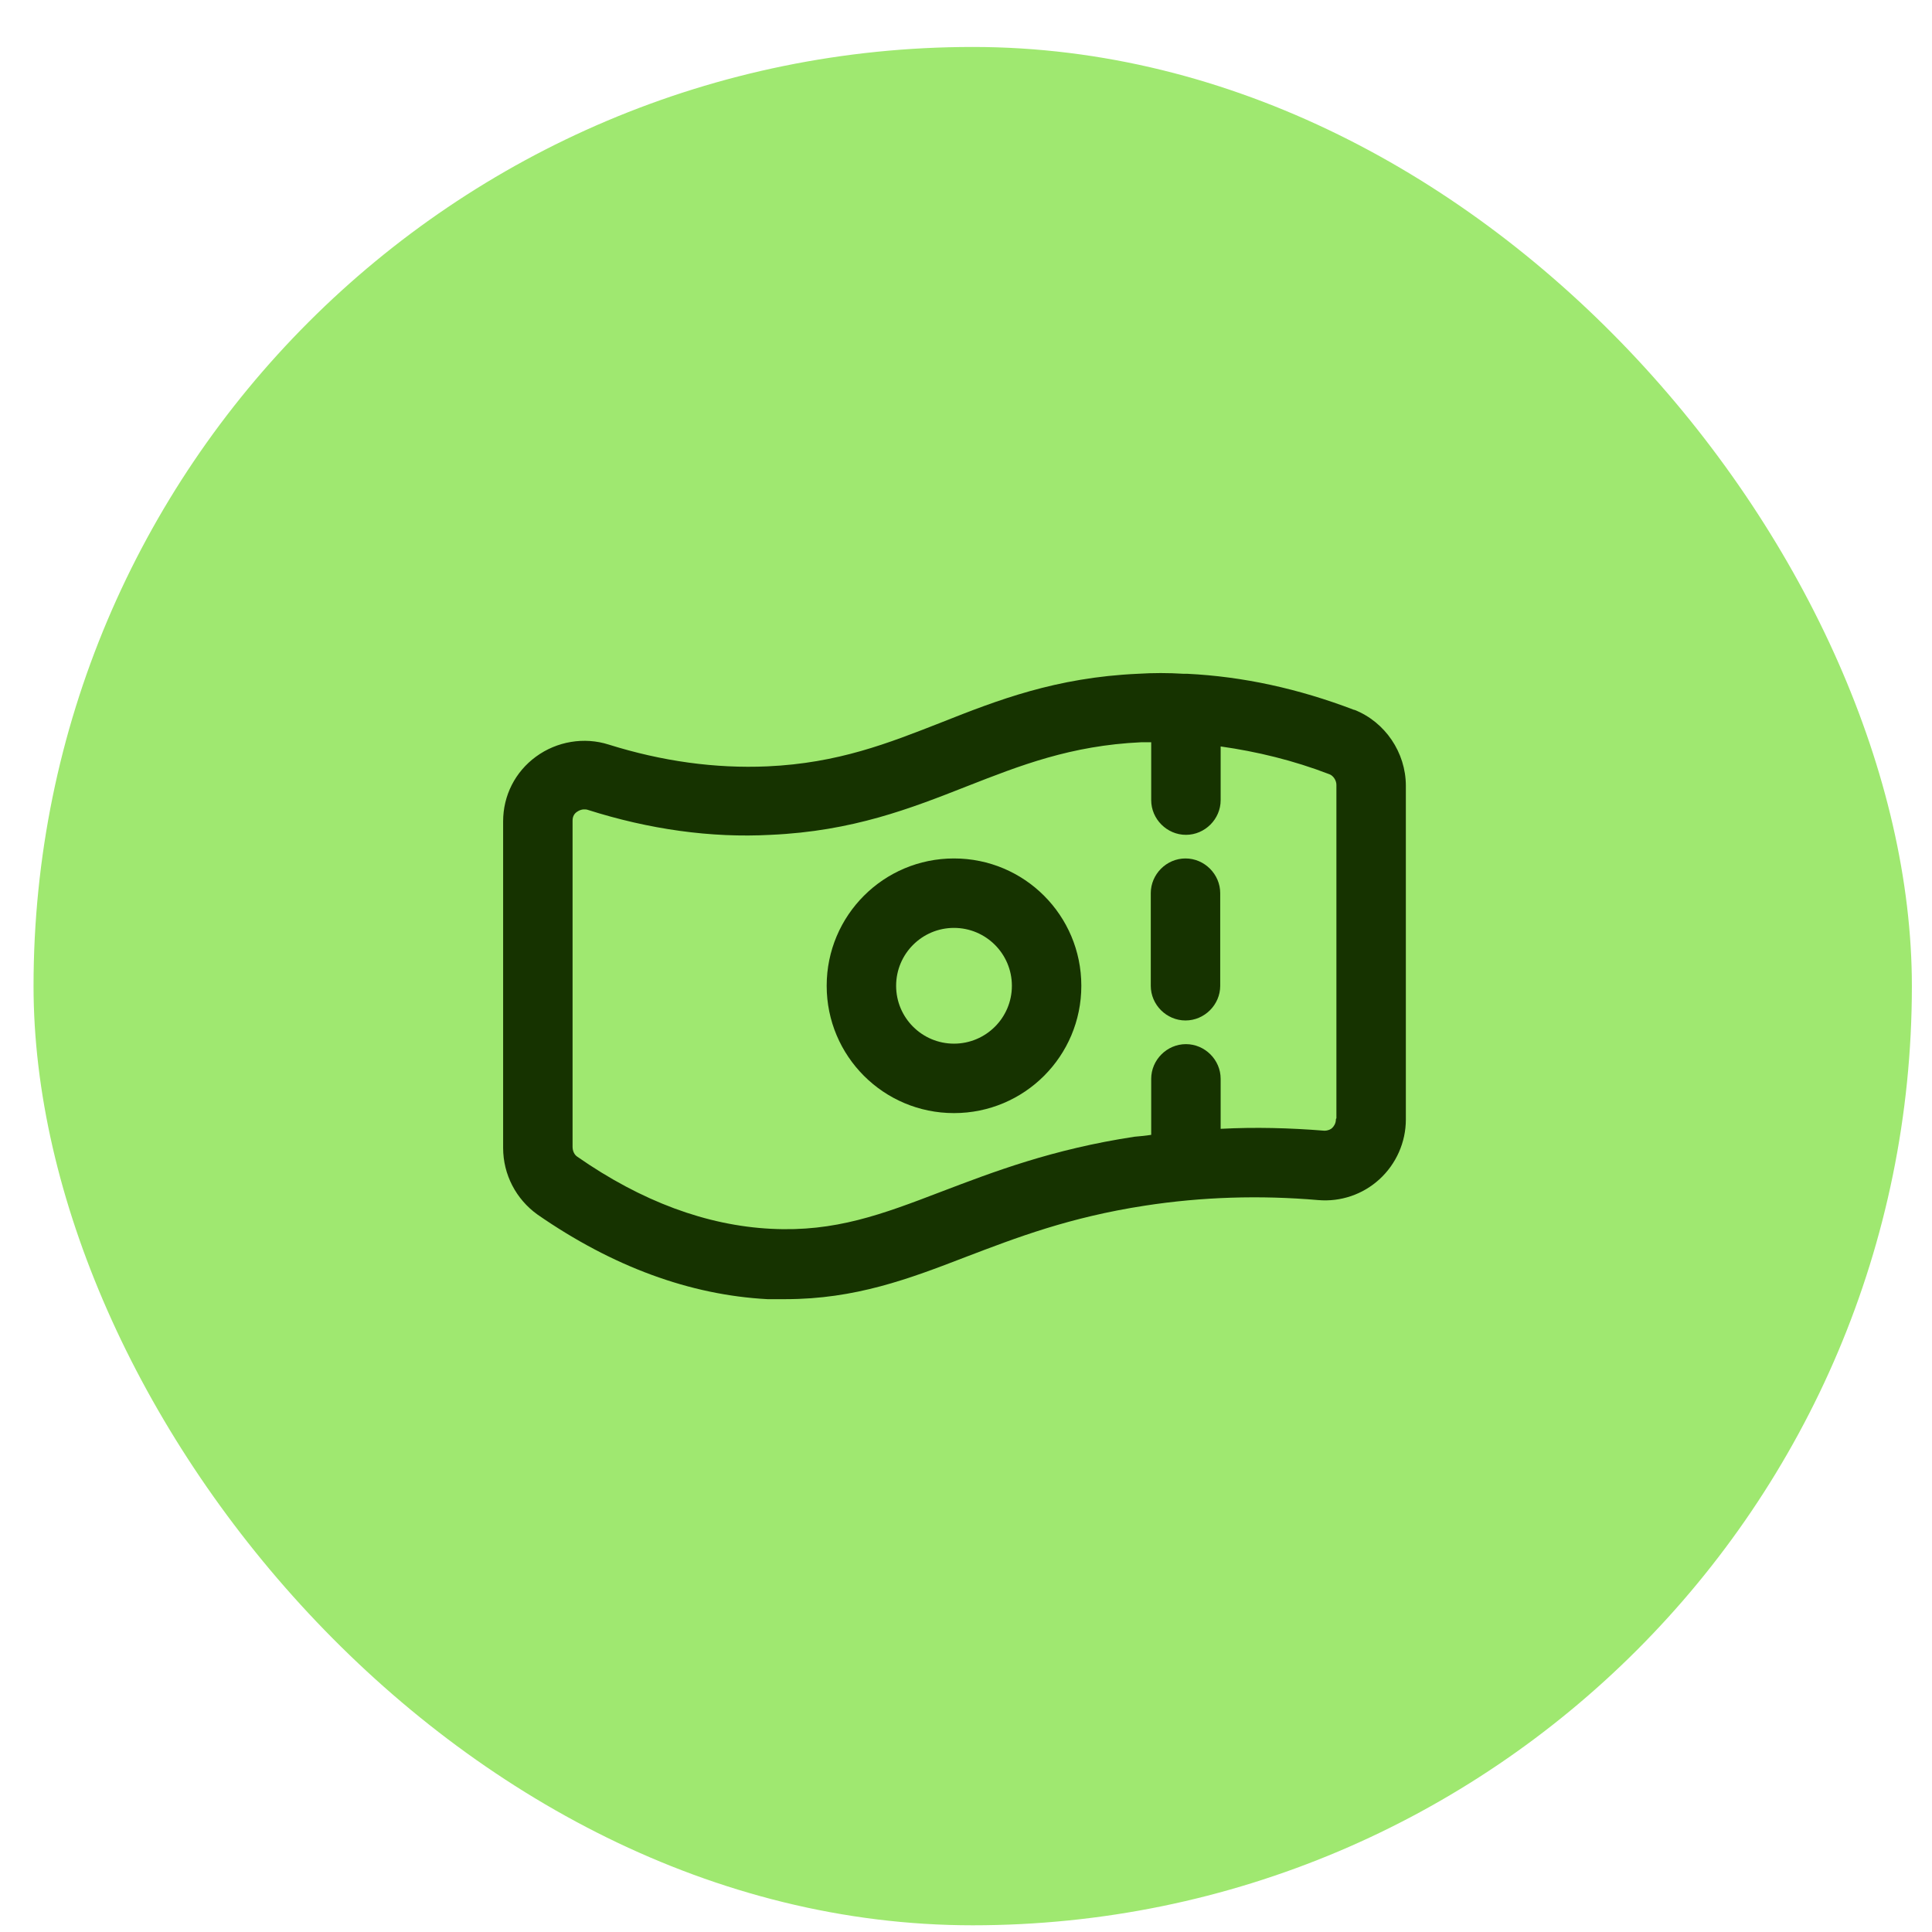
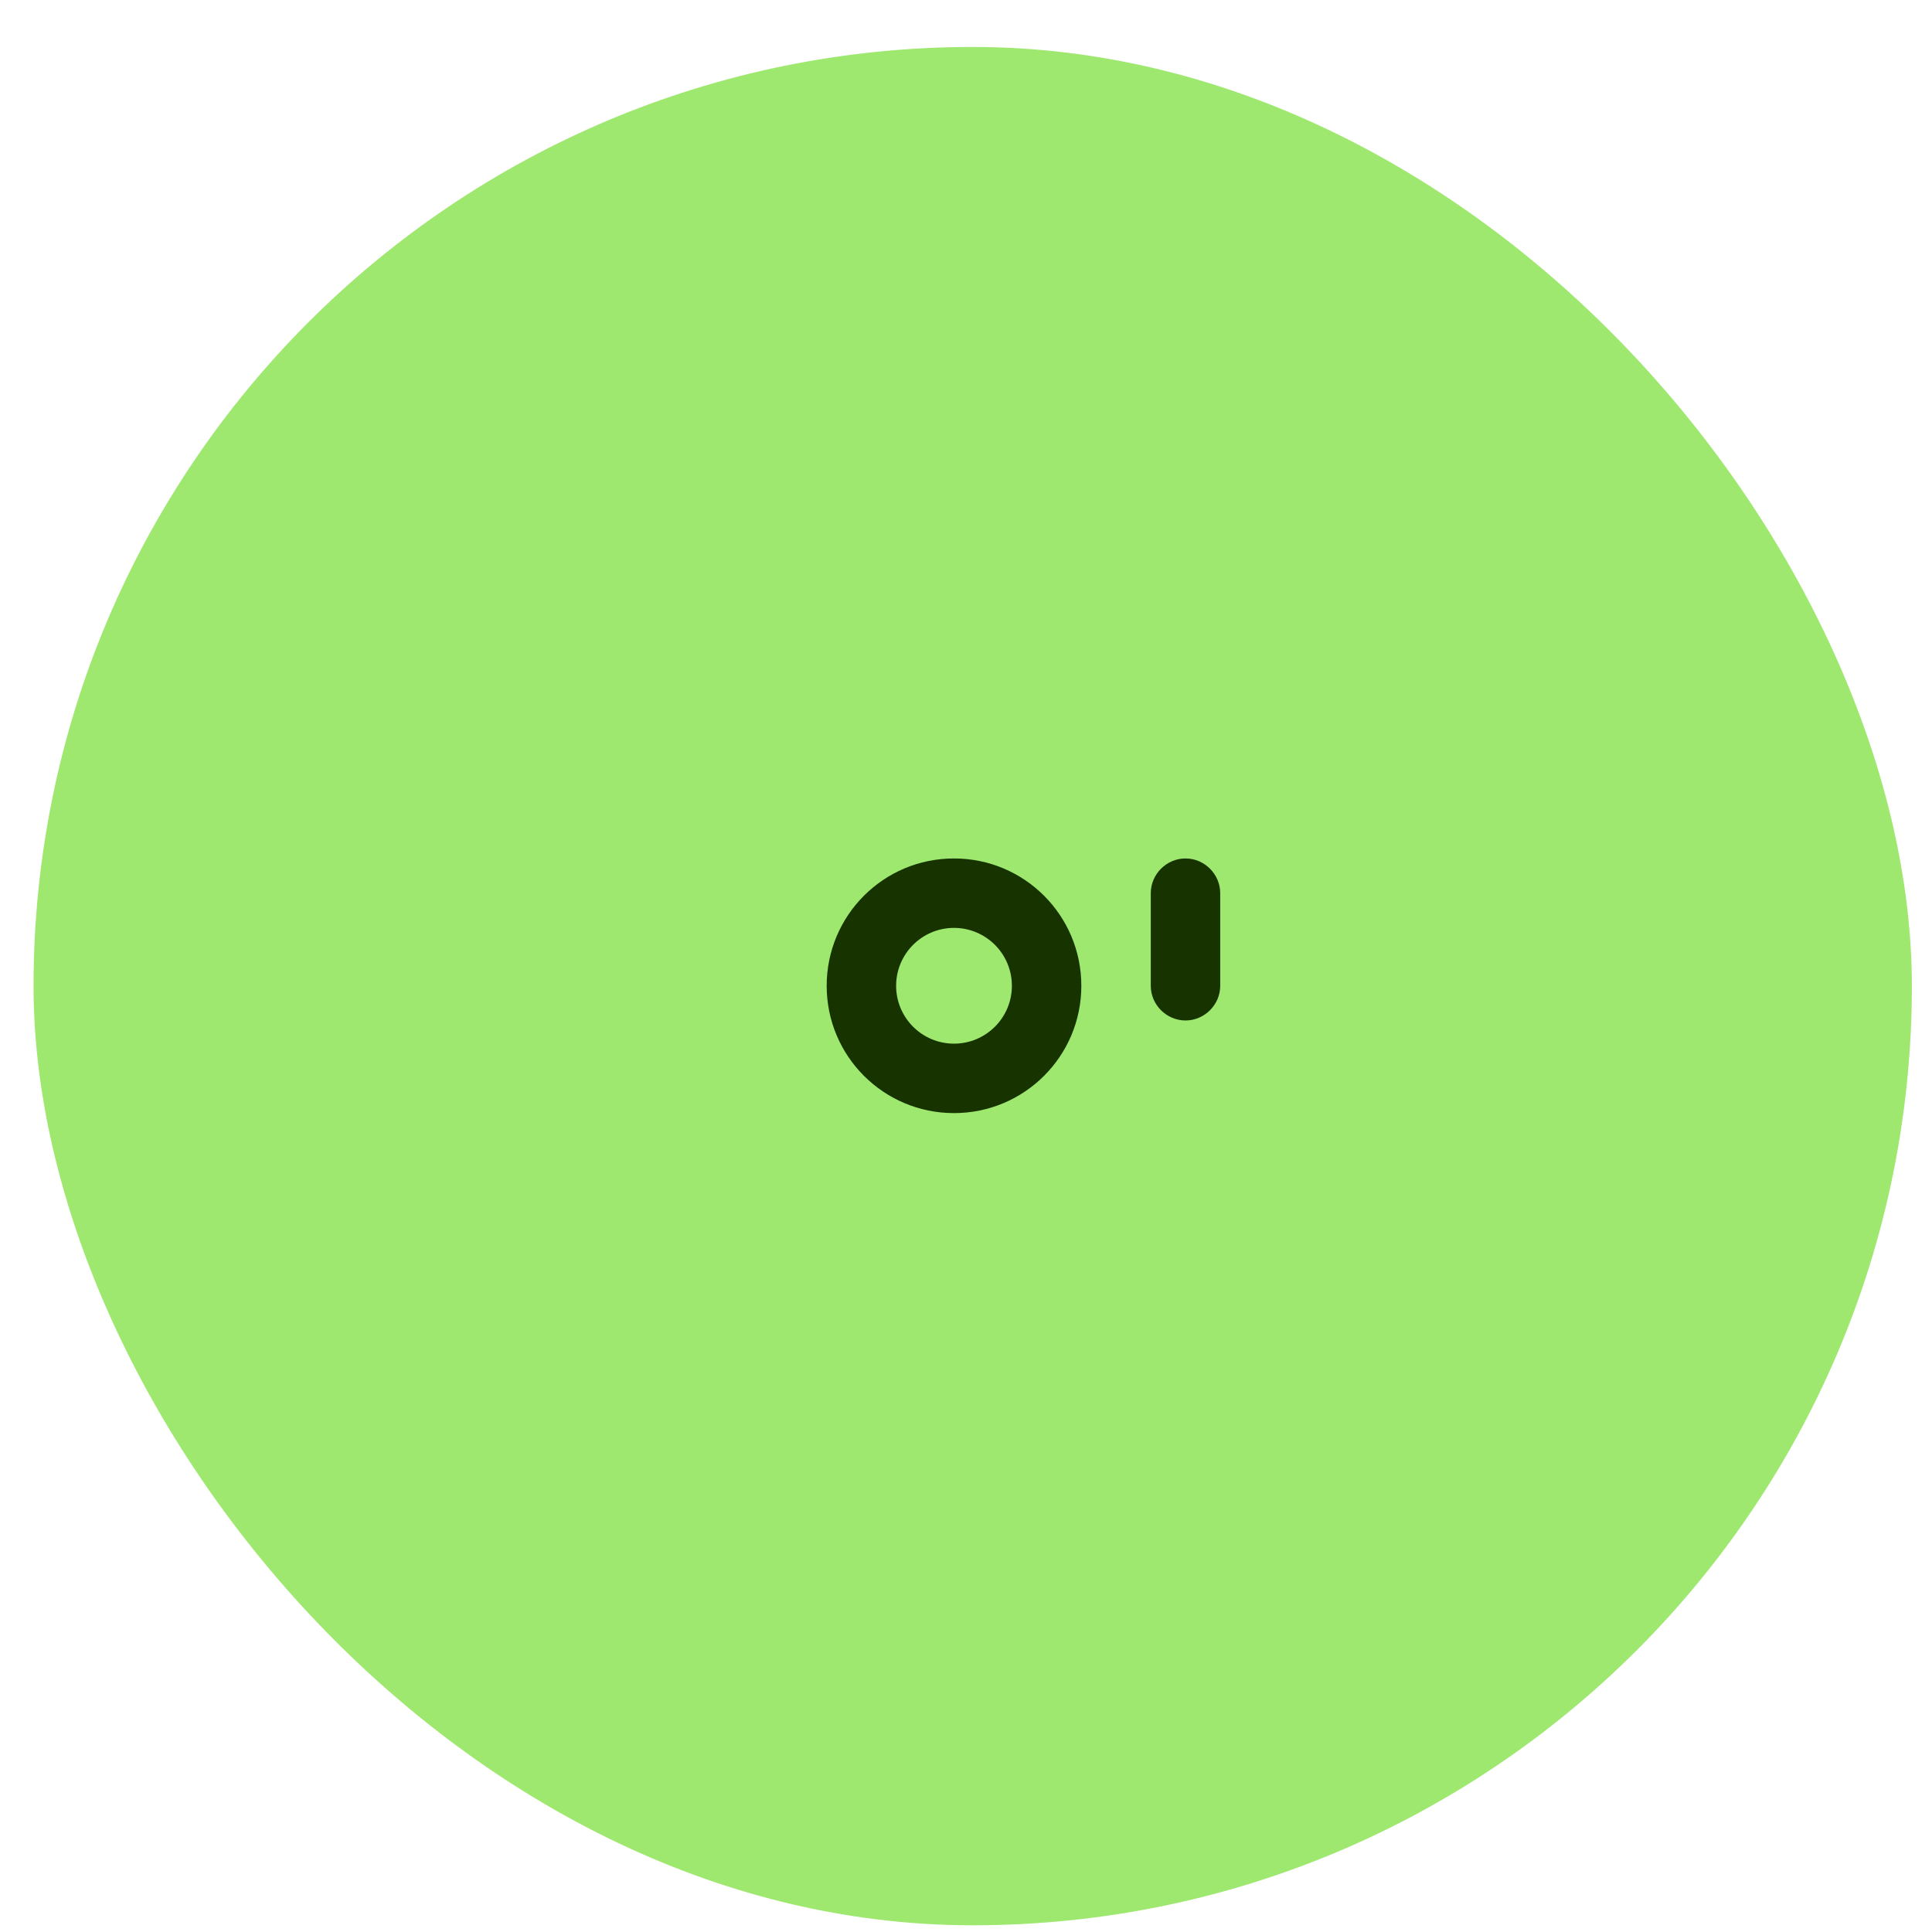
<svg xmlns="http://www.w3.org/2000/svg" width="36" height="36" viewBox="0 0 36 36" fill="none">
  <rect x="0.625" y="0.875" width="35" height="35" rx="17.5" fill="#9FE870" />
-   <path d="M25.23 13.227C24.195 12.831 23.159 12.606 22.124 12.555C22.116 12.555 22.098 12.555 22.09 12.555C22.081 12.555 22.064 12.555 22.055 12.555C21.771 12.537 21.486 12.537 21.201 12.555C19.674 12.624 18.588 13.046 17.544 13.46C16.552 13.849 15.62 14.22 14.3 14.28C13.326 14.323 12.334 14.185 11.342 13.874C10.885 13.728 10.376 13.814 9.987 14.099C9.599 14.383 9.375 14.823 9.375 15.306V21.388C9.375 21.888 9.617 22.345 10.013 22.63C11.419 23.605 12.86 24.131 14.3 24.208C14.413 24.208 14.525 24.208 14.637 24.208C15.939 24.208 16.94 23.829 17.992 23.423C18.941 23.061 19.925 22.682 21.331 22.466C22.392 22.302 23.479 22.268 24.565 22.362C24.979 22.397 25.393 22.259 25.704 21.974C26.015 21.69 26.196 21.284 26.196 20.861V14.642C26.196 14.021 25.808 13.452 25.238 13.227H25.23ZM24.893 20.853C24.893 20.939 24.85 20.991 24.824 21.017C24.798 21.043 24.747 21.069 24.677 21.069C24.031 21.017 23.384 21 22.745 21.034V20.102C22.745 19.749 22.452 19.456 22.098 19.456C21.745 19.456 21.451 19.749 21.451 20.102V21.146C21.348 21.163 21.244 21.172 21.141 21.181C19.605 21.414 18.51 21.836 17.535 22.207C16.431 22.63 15.56 22.958 14.37 22.897C13.17 22.837 11.954 22.388 10.755 21.552C10.703 21.517 10.669 21.448 10.669 21.37V15.289C10.669 15.203 10.712 15.151 10.755 15.125C10.781 15.108 10.824 15.082 10.885 15.082C10.91 15.082 10.928 15.082 10.954 15.091C12.092 15.453 13.248 15.617 14.361 15.556C15.888 15.488 16.966 15.065 18.018 14.651C19.01 14.263 19.951 13.892 21.262 13.831C21.322 13.831 21.382 13.831 21.451 13.831V14.91C21.451 15.263 21.745 15.556 22.098 15.556C22.452 15.556 22.745 15.263 22.745 14.91V13.909C23.418 14.004 24.1 14.168 24.772 14.427C24.841 14.452 24.902 14.539 24.902 14.625V20.836L24.893 20.853Z" fill="#163300" />
  <path d="M17.776 15.996C16.465 15.996 15.404 17.057 15.404 18.369C15.404 19.68 16.465 20.741 17.776 20.741C19.088 20.741 20.149 19.68 20.149 18.369C20.149 17.057 19.088 15.996 17.776 15.996ZM17.776 19.447C17.181 19.447 16.698 18.964 16.698 18.369C16.698 17.773 17.181 17.29 17.776 17.29C18.372 17.29 18.855 17.773 18.855 18.369C18.855 18.964 18.372 19.447 17.776 19.447Z" fill="#163300" />
  <path d="M22.09 15.996C21.736 15.996 21.443 16.29 21.443 16.643V18.369C21.443 18.722 21.736 19.015 22.09 19.015C22.444 19.015 22.737 18.722 22.737 18.369V16.643C22.737 16.29 22.444 15.996 22.09 15.996Z" fill="#163300" />
</svg>